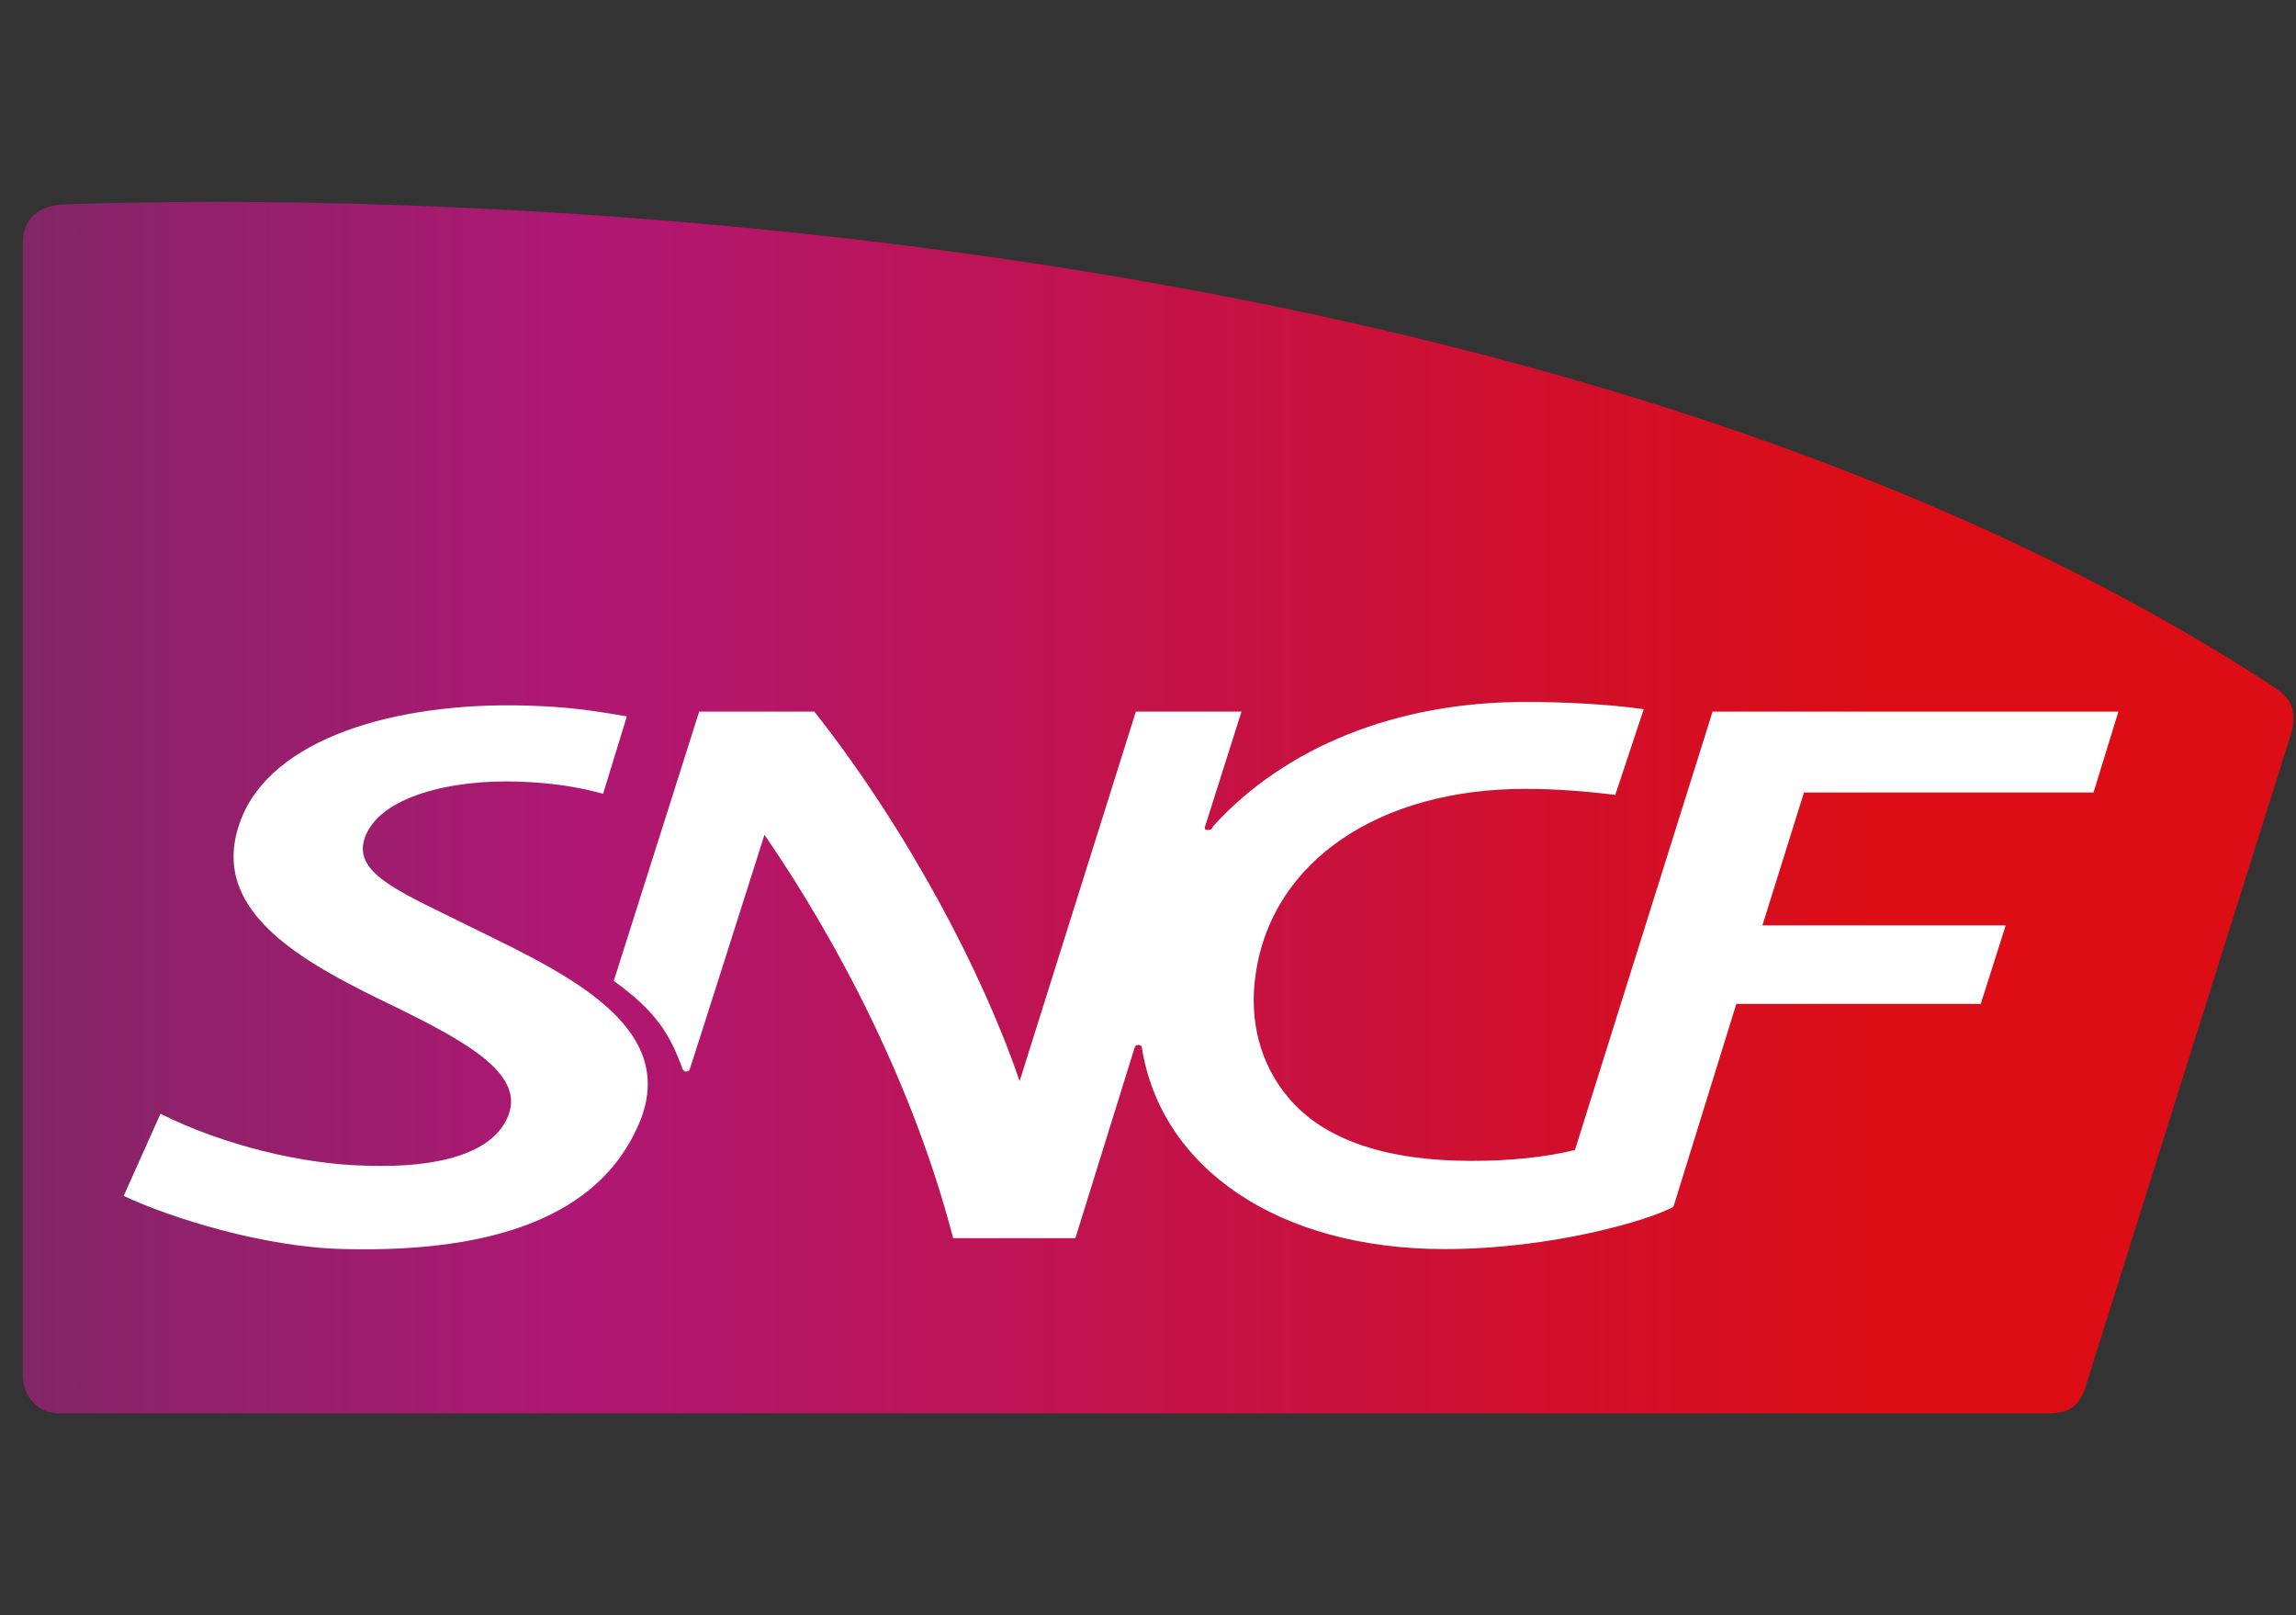
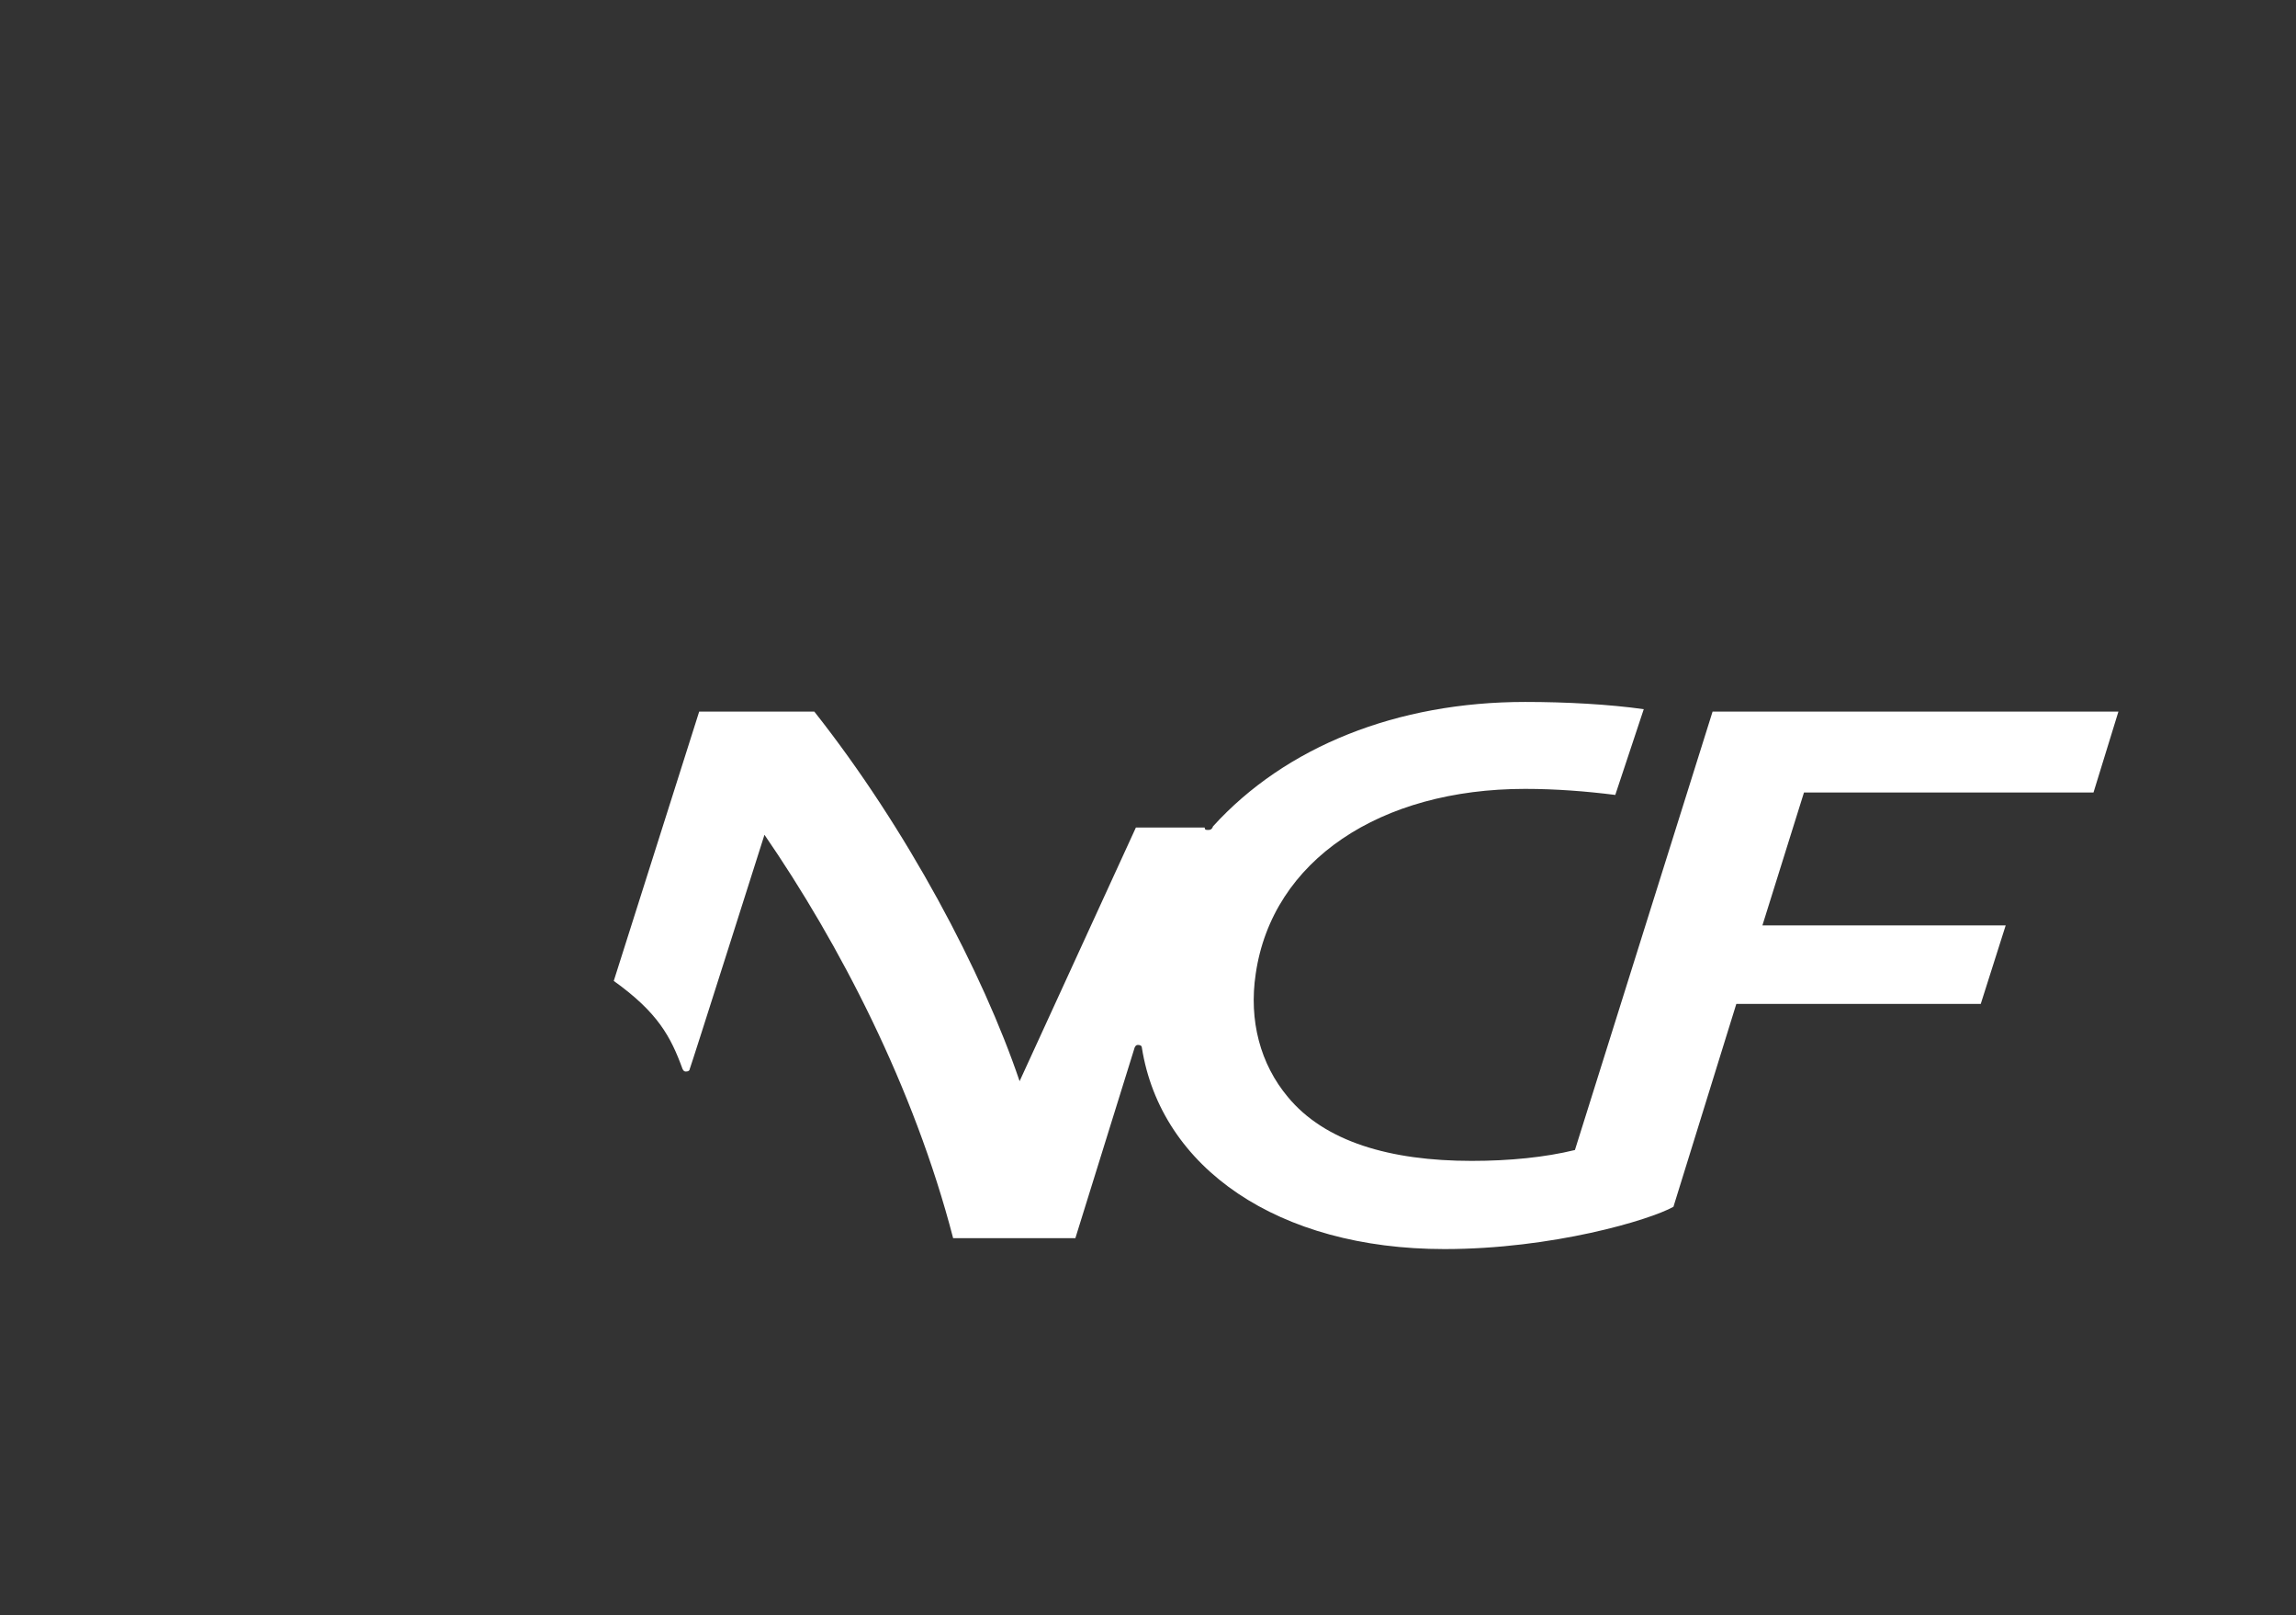
<svg xmlns="http://www.w3.org/2000/svg" width="91" height="64" viewBox="0 0 91 64" fill="none">
  <rect x="0" y="0" width="91" height="64" fill="#333333" stroke="none" />
-   <path d="M2.551 8.096C1.563 8.144 0.905 8.622 0.905 9.627V54.516C0.905 55.282 1.469 56 2.316 56H81.046C81.751 56 82.316 55.952 82.645 54.995C82.645 54.995 90.64 29.583 90.781 29.152C91.064 28.195 90.875 27.717 90.076 27.19C64.397 10.441 26.067 8 8.665 8C6.172 8 4.103 8.048 2.551 8.096Z" fill="url(#paint0_linear_2389_14220)" />
-   <path d="M18.824 36.81C15.955 35.374 13.979 34.656 14.45 33.22C15.014 31.545 17.93 30.875 20.564 30.971C21.881 31.019 22.821 31.163 23.903 31.45L24.844 28.387C23.48 28.148 22.492 28.004 20.846 27.956C15.578 27.813 10.781 29.296 9.558 32.455C8.1 36.188 12.239 38.245 15.814 39.968C18.636 41.356 20.893 42.648 20.093 44.323C19.482 45.663 17.46 46.285 14.544 46.189C12.004 46.142 8.853 45.376 6.36 44.132L4.902 47.386C6.737 48.247 10.499 49.444 13.697 49.492C19.717 49.635 23.668 48.104 25.22 44.754C27.148 40.782 22.539 38.628 18.824 36.81Z" fill="white" />
-   <path d="M27.054 42.361C27.101 42.457 27.148 42.457 27.195 42.457C27.289 42.457 27.336 42.409 27.336 42.361C27.383 42.265 30.299 33.077 30.299 33.077C33.262 37.384 36.225 43.079 37.777 49.061H42.621L44.973 41.5C45.02 41.404 45.067 41.404 45.114 41.404C45.208 41.404 45.255 41.452 45.255 41.5C46.008 46.285 50.664 49.492 57.248 49.492C61.528 49.492 65.384 48.343 66.325 47.817L68.818 39.777H78.506L79.494 36.666H69.852L71.499 31.402H82.974L83.962 28.195H67.877L62.421 45.567C61.246 45.855 59.835 45.998 58.33 45.998C55.085 45.998 52.498 45.232 51.04 43.462C49.958 42.169 49.488 40.447 49.77 38.58C50.428 34.082 54.708 31.258 60.446 31.258C61.669 31.258 62.892 31.354 64.02 31.498L65.149 28.1C63.785 27.908 62.092 27.813 60.446 27.813C55.367 27.813 50.946 29.583 48.077 32.742C48.03 32.885 47.936 32.885 47.889 32.885C47.795 32.885 47.748 32.885 47.748 32.79L49.206 28.195H45.02L40.411 42.84C38.953 38.532 35.943 32.837 32.274 28.195H27.712L24.326 38.867C26.066 40.112 26.584 41.069 27.054 42.361Z" fill="white" />
+   <path d="M27.054 42.361C27.101 42.457 27.148 42.457 27.195 42.457C27.289 42.457 27.336 42.409 27.336 42.361C27.383 42.265 30.299 33.077 30.299 33.077C33.262 37.384 36.225 43.079 37.777 49.061H42.621L44.973 41.5C45.02 41.404 45.067 41.404 45.114 41.404C45.208 41.404 45.255 41.452 45.255 41.5C46.008 46.285 50.664 49.492 57.248 49.492C61.528 49.492 65.384 48.343 66.325 47.817L68.818 39.777H78.506L79.494 36.666H69.852L71.499 31.402H82.974L83.962 28.195H67.877L62.421 45.567C61.246 45.855 59.835 45.998 58.33 45.998C55.085 45.998 52.498 45.232 51.04 43.462C49.958 42.169 49.488 40.447 49.77 38.58C50.428 34.082 54.708 31.258 60.446 31.258C61.669 31.258 62.892 31.354 64.02 31.498L65.149 28.1C63.785 27.908 62.092 27.813 60.446 27.813C55.367 27.813 50.946 29.583 48.077 32.742C48.03 32.885 47.936 32.885 47.889 32.885C47.795 32.885 47.748 32.885 47.748 32.79H45.02L40.411 42.84C38.953 38.532 35.943 32.837 32.274 28.195H27.712L24.326 38.867C26.066 40.112 26.584 41.069 27.054 42.361Z" fill="white" />
  <defs>
    <linearGradient id="paint0_linear_2389_14220" x1="0.905" y1="31.999" x2="90.777" y2="31.999" gradientUnits="userSpaceOnUse">
      <stop stop-color="#832667" />
      <stop offset="0.247" stop-color="#AF1773" />
      <stop offset="0.815" stop-color="#DC0D15" />
      <stop offset="1" stop-color="#DC0D15" />
    </linearGradient>
  </defs>
</svg>